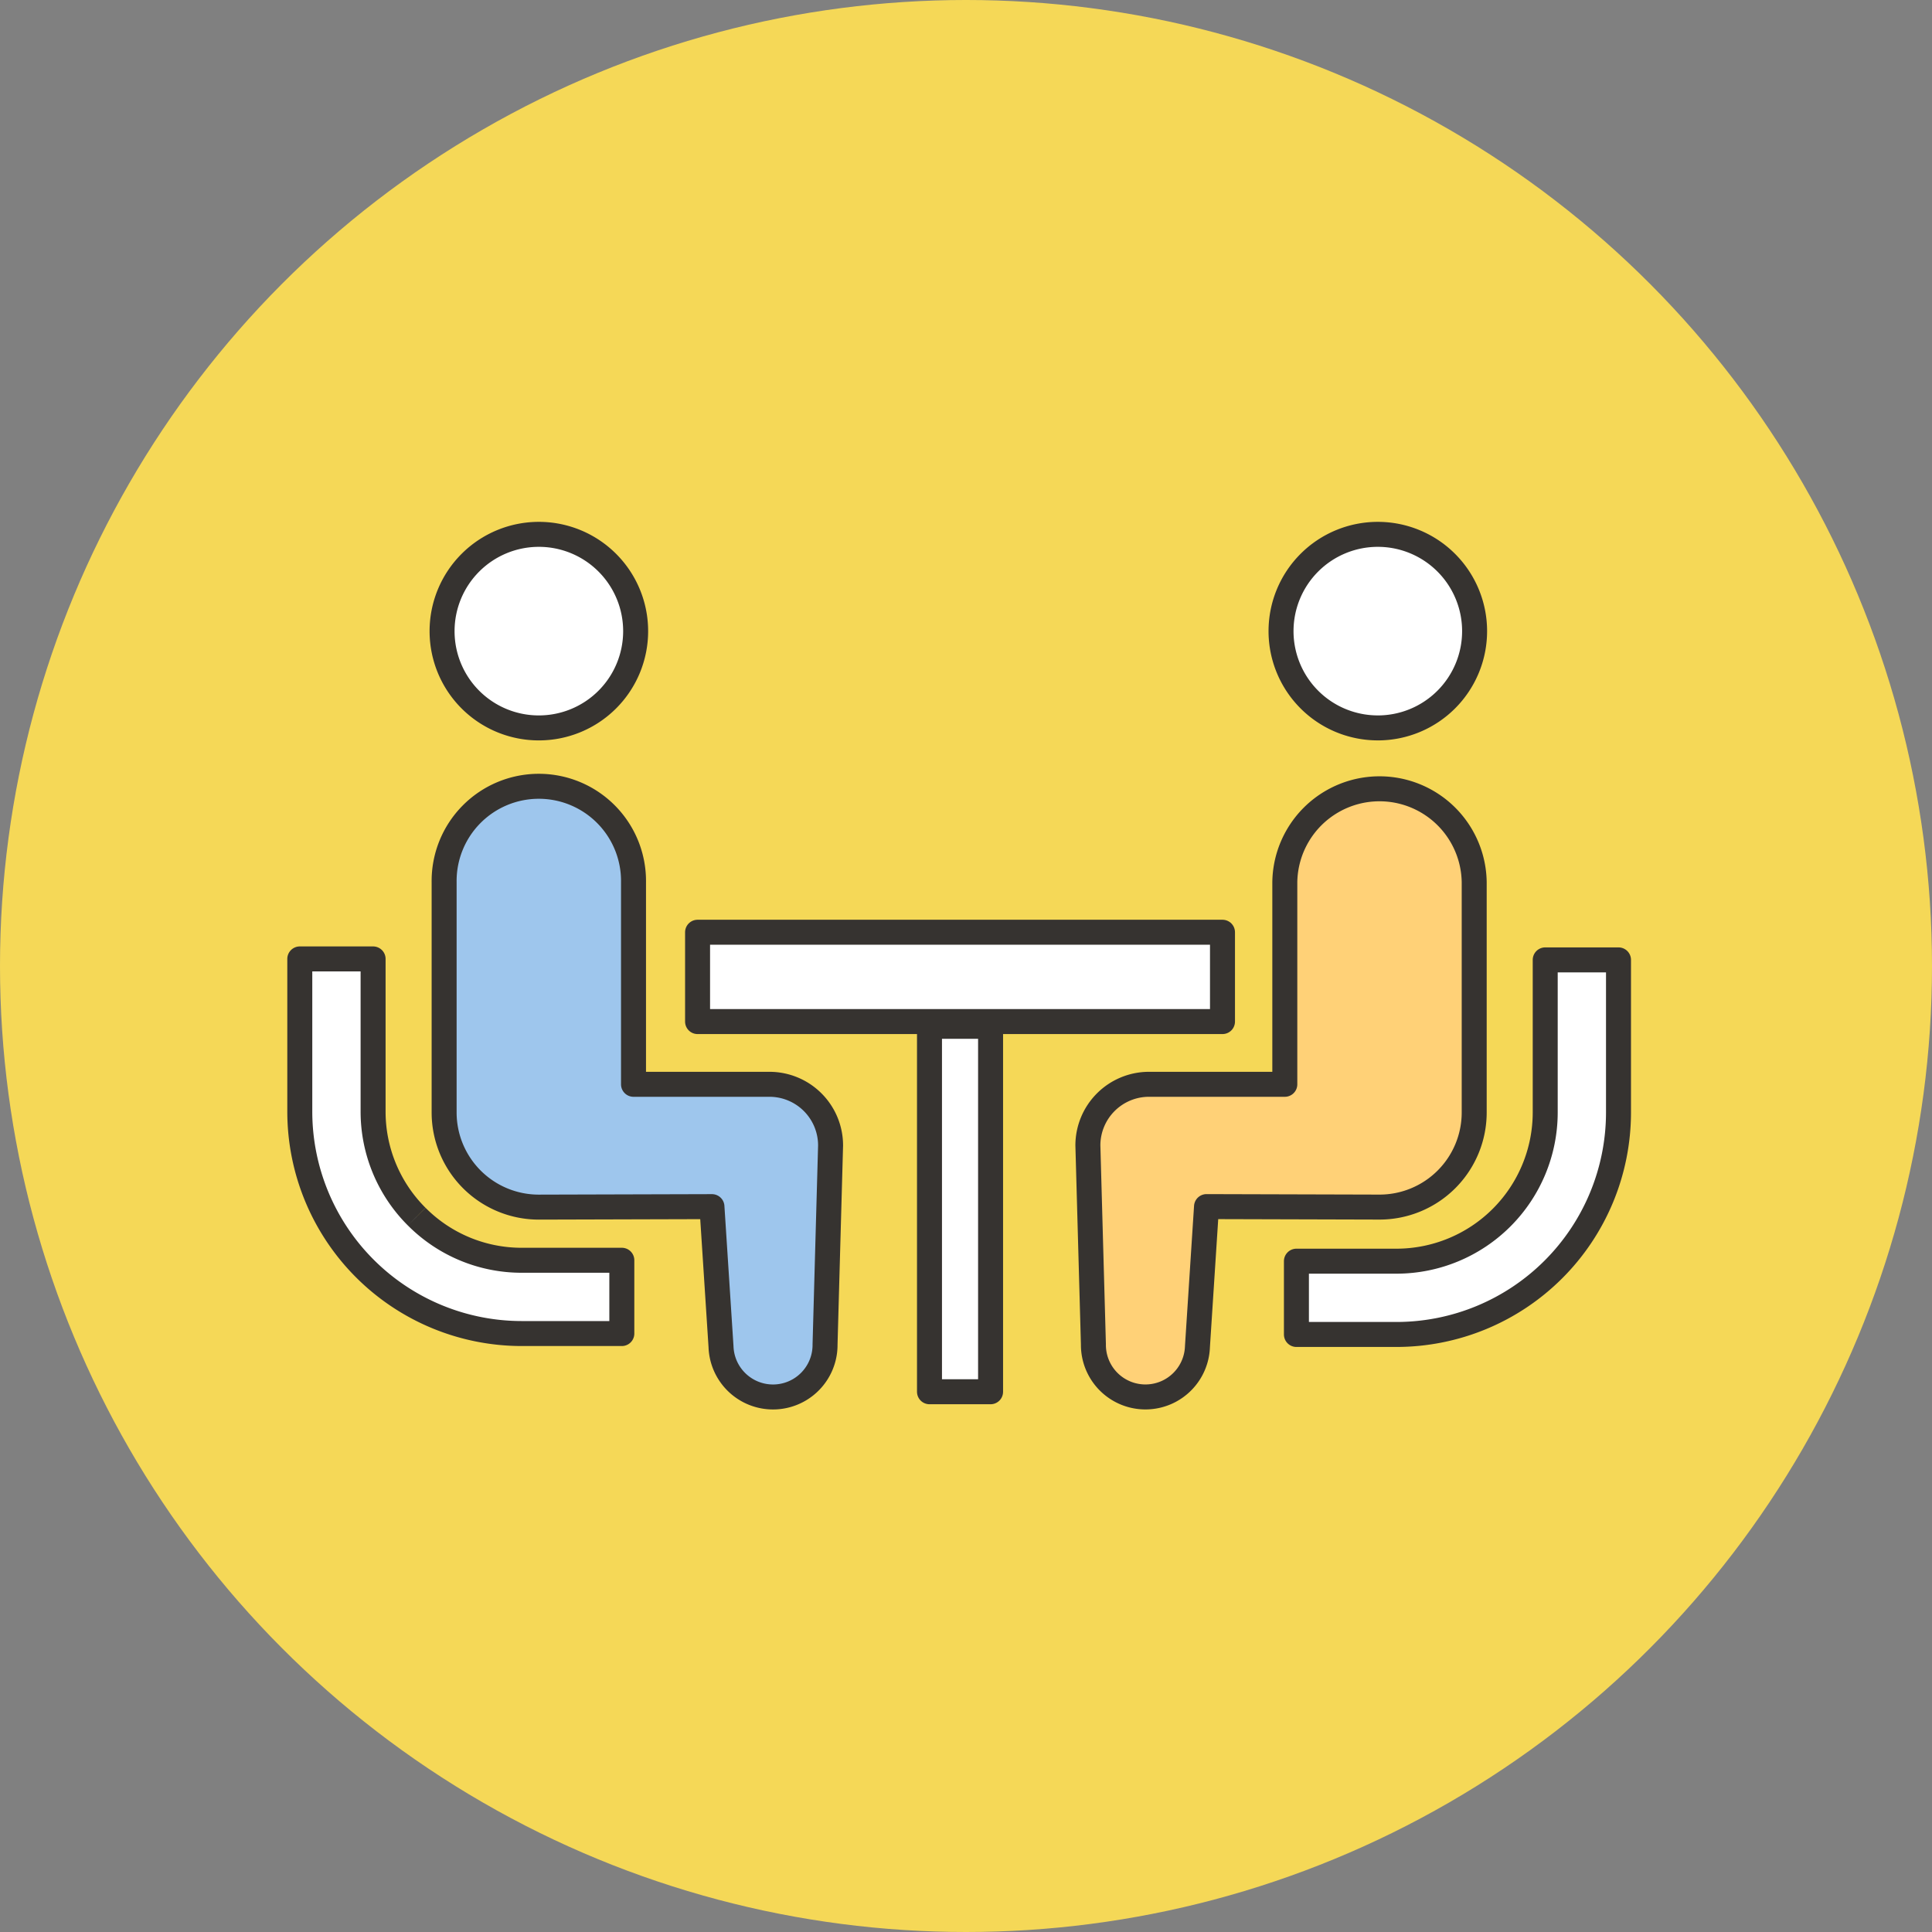
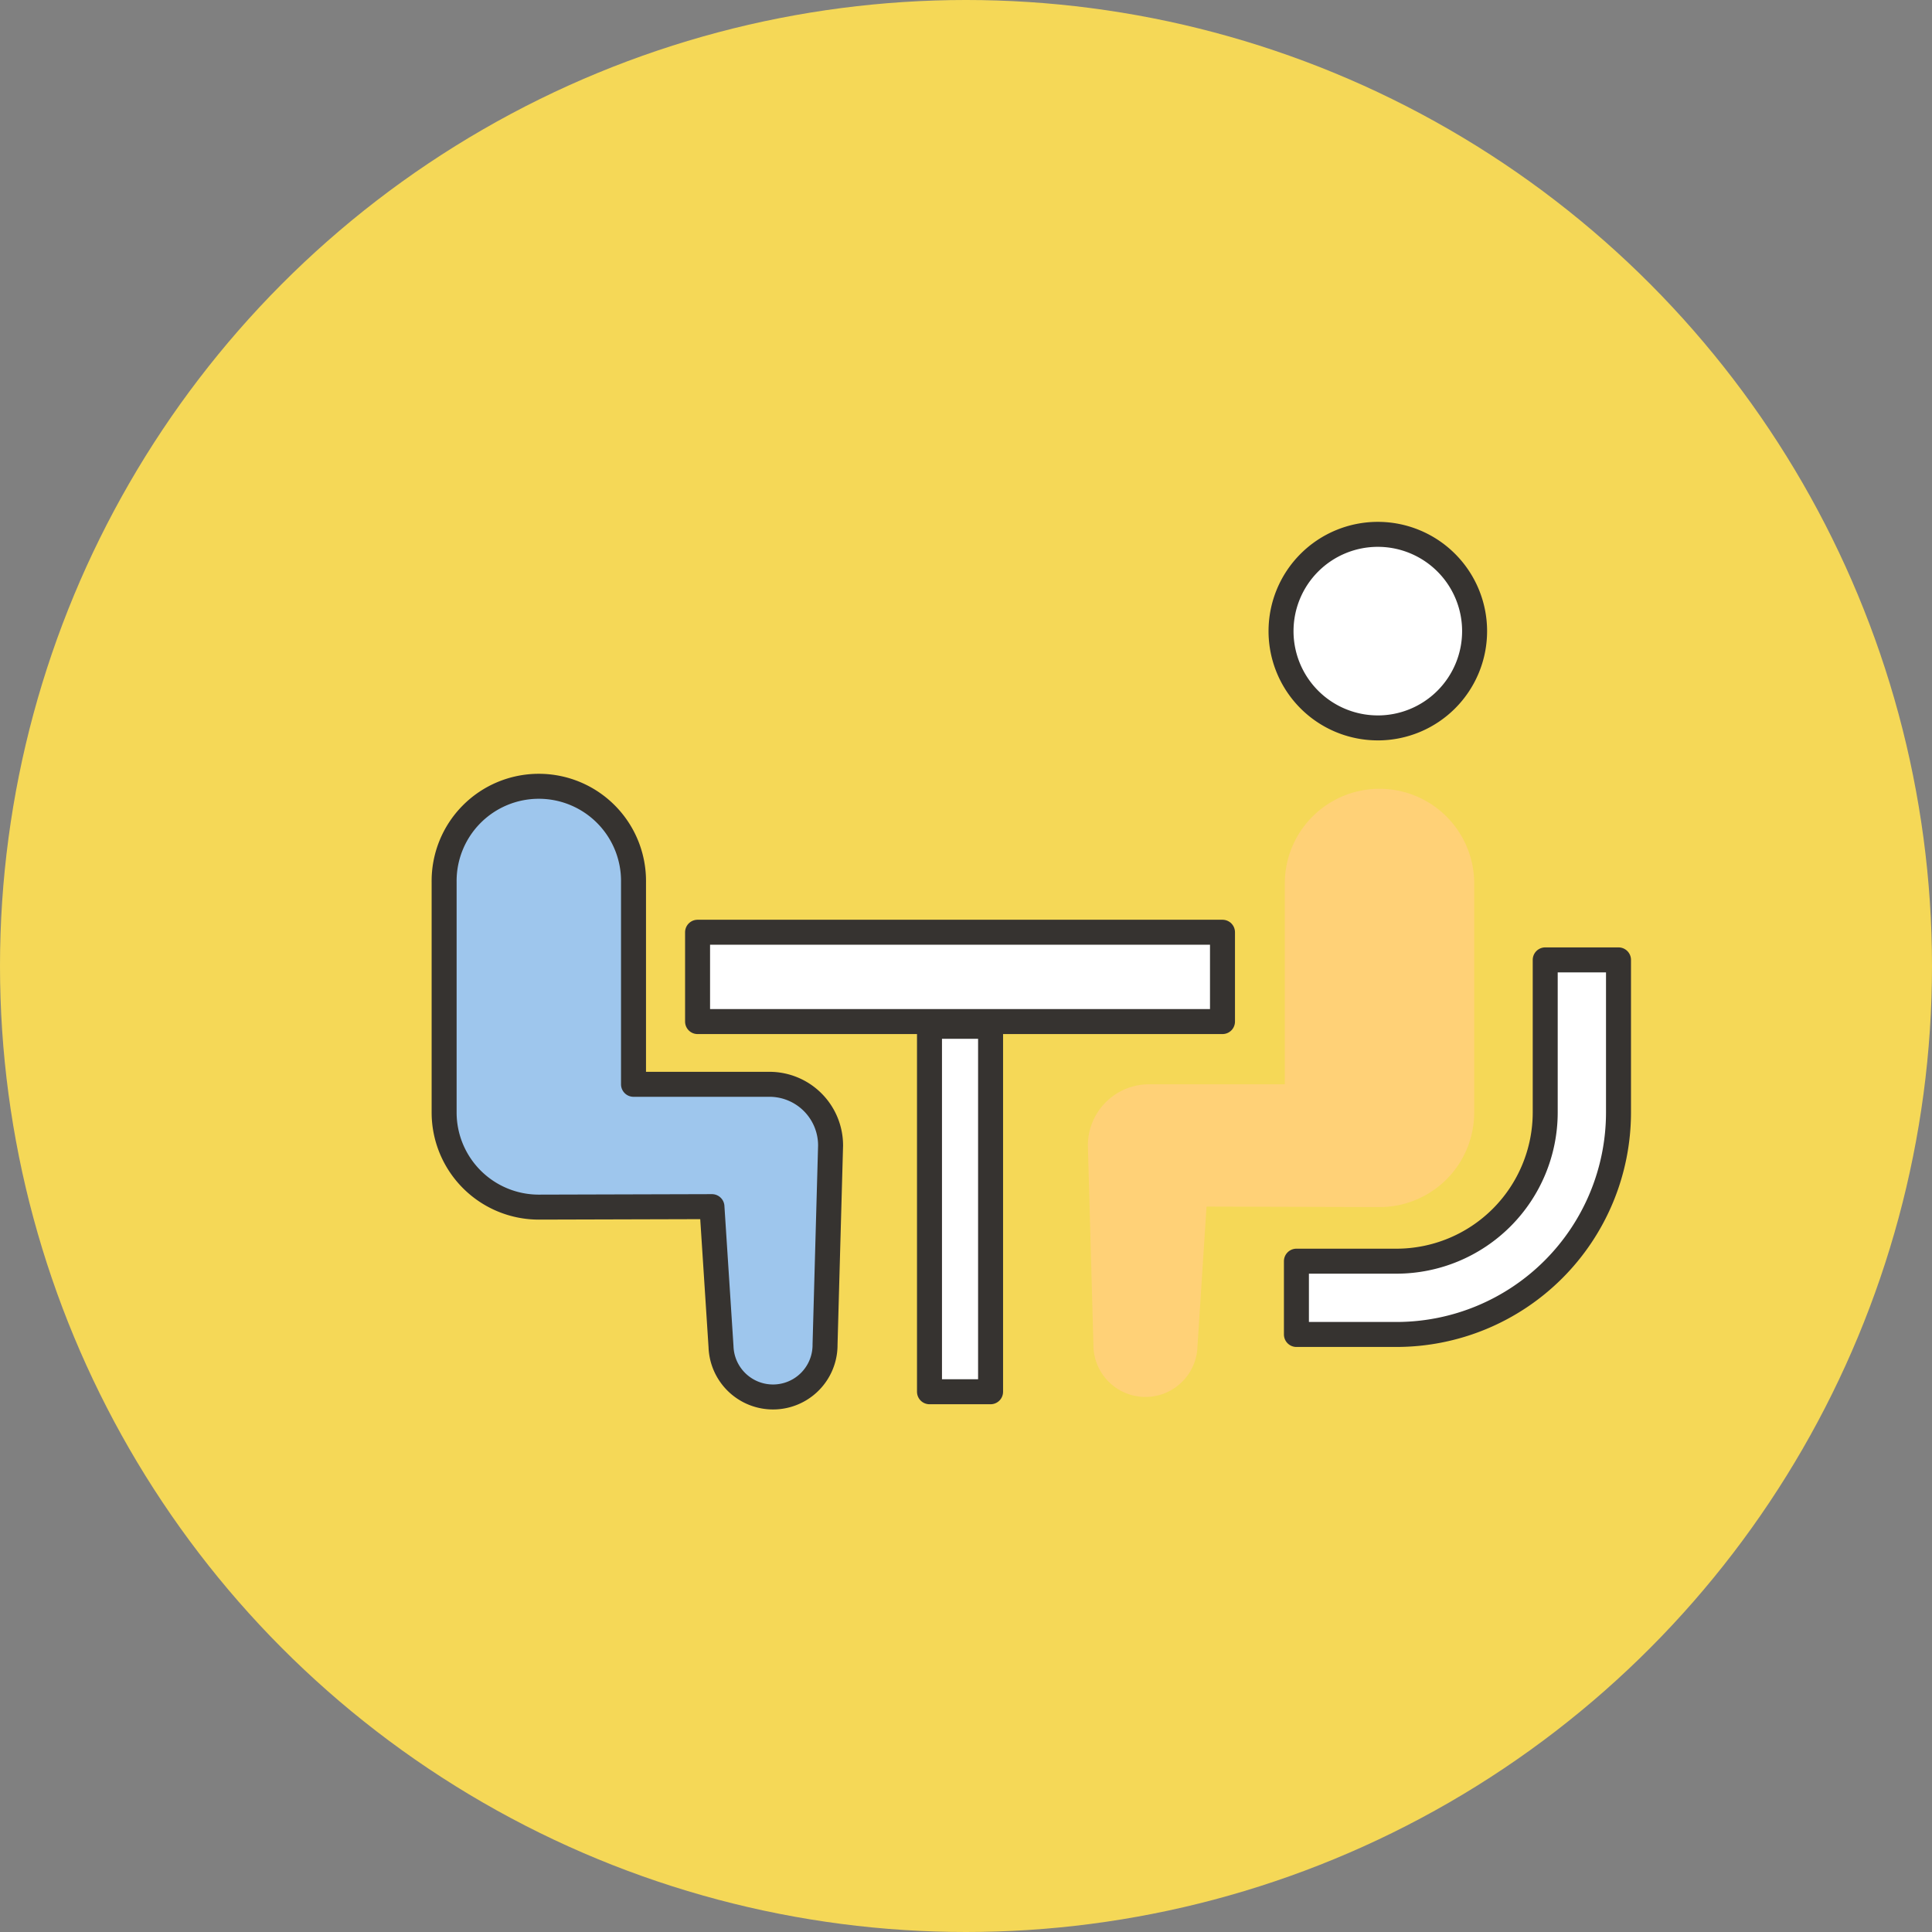
<svg xmlns="http://www.w3.org/2000/svg" width="116" height="116" viewBox="0 0 116 116">
  <rect x="0" y="0" width="116" height="116" fill="#808080" stroke="none" />
  <g id="グループ_19215" data-name="グループ 19215" transform="translate(-425 -1897)">
    <circle id="楕円形_400" data-name="楕円形 400" cx="58" cy="58" r="58" transform="translate(425 1897)" fill="#f5d857" />
    <g id="相談アイコン1" transform="translate(444.105 1934.584)">
      <g id="グループ_15880" data-name="グループ 15880" transform="translate(-1.105 -5.5)">
        <g id="グループ_15882" data-name="グループ 15882" transform="translate(0 0)">
-           <path id="パス_13591" data-name="パス 13591" d="M7.518,30.888a8.9,8.9,0,0,1-2.617-6.3V15.416H.5v9.171A13.333,13.333,0,0,0,13.821,37.909h6.014v-4.4H13.821a8.874,8.874,0,0,1-6.3-2.619" transform="translate(-0.5 10.075)" fill="#fff" stroke="#363330" stroke-linejoin="round" stroke-width="1.5" />
-           <path id="パス_13594" data-name="パス 13594" d="M10.637,12.121A5.811,5.811,0,1,0,4.834,6.3v.014A5.806,5.806,0,0,0,10.637,12.121Z" transform="translate(3.709 -0.5)" fill="#fff" stroke="#363330" stroke-linecap="round" stroke-linejoin="round" stroke-width="1.5" />
          <path id="パス_13595" data-name="パス 13595" d="M24.433,26.809H16.282V14.677a5.686,5.686,0,1,0-11.371,0V28.5A5.684,5.684,0,0,0,10.6,34.183l10.391-.029.545,8.412a3.124,3.124,0,0,0,6.246-.138l.332-11.948a3.671,3.671,0,0,0-3.671-3.671Z" transform="translate(3.755 6.21)" fill="#9ec6ed" />
          <path id="パス_13596" data-name="パス 13596" d="M24.433,26.809H16.282V14.677a5.686,5.686,0,1,0-11.371,0V28.5A5.684,5.684,0,0,0,10.6,34.183l10.391-.029.545,8.412a3.124,3.124,0,0,0,6.246-.138l.332-11.948a3.671,3.671,0,0,0-3.671-3.671Z" transform="translate(3.755 6.21)" fill="none" stroke="#363330" stroke-linecap="round" stroke-linejoin="round" stroke-width="1.5" />
          <path id="パス_13597" data-name="パス 13597" d="M50.8,15.416v9.171a8.936,8.936,0,0,1-8.918,8.919H35.862v4.4h6.016A13.336,13.336,0,0,0,55.2,24.587V15.416Z" transform="translate(23.977 10.133)" fill="#fff" stroke="#363330" stroke-linejoin="round" stroke-width="1.5" />
          <path id="パス_13600" data-name="パス 13600" d="M42.159,12.121A5.811,5.811,0,1,0,36.35,6.309v0a5.809,5.809,0,0,0,5.807,5.811Z" transform="translate(22.565 -0.5)" fill="#fff" stroke="#363330" stroke-linecap="round" stroke-linejoin="round" stroke-width="1.5" />
          <path id="パス_13601" data-name="パス 13601" d="M52.239,28.5V14.677a5.686,5.686,0,0,0-11.371,0V26.809H32.716a3.671,3.671,0,0,0-3.672,3.669v0l.332,11.948a3.124,3.124,0,0,0,6.246.138l.545-8.412,10.391.029A5.683,5.683,0,0,0,52.239,28.5" transform="translate(18.274 6.21)" fill="#ffd177" />
-           <path id="パス_13602" data-name="パス 13602" d="M52.239,28.5V14.677a5.686,5.686,0,0,0-11.371,0V26.809H32.716a3.671,3.671,0,0,0-3.672,3.669v0l.332,11.948a3.124,3.124,0,0,0,6.246.138l.545-8.412,10.391.029A5.683,5.683,0,0,0,52.239,28.5Z" transform="translate(18.274 6.21)" fill="none" stroke="#363330" stroke-linecap="round" stroke-linejoin="round" stroke-width="1.5" />
          <rect id="長方形_6294" data-name="長方形 6294" width="31.517" height="5.364" transform="translate(23.883 23.889)" fill="#fff" stroke="#363330" stroke-linecap="round" stroke-linejoin="round" stroke-width="1.5" />
          <rect id="長方形_6295" data-name="長方形 6295" width="3.668" height="21.941" transform="translate(37.808 29.538)" fill="#fff" stroke="#363330" stroke-linejoin="round" stroke-width="1.5" />
        </g>
      </g>
    </g>
  </g>
</svg>